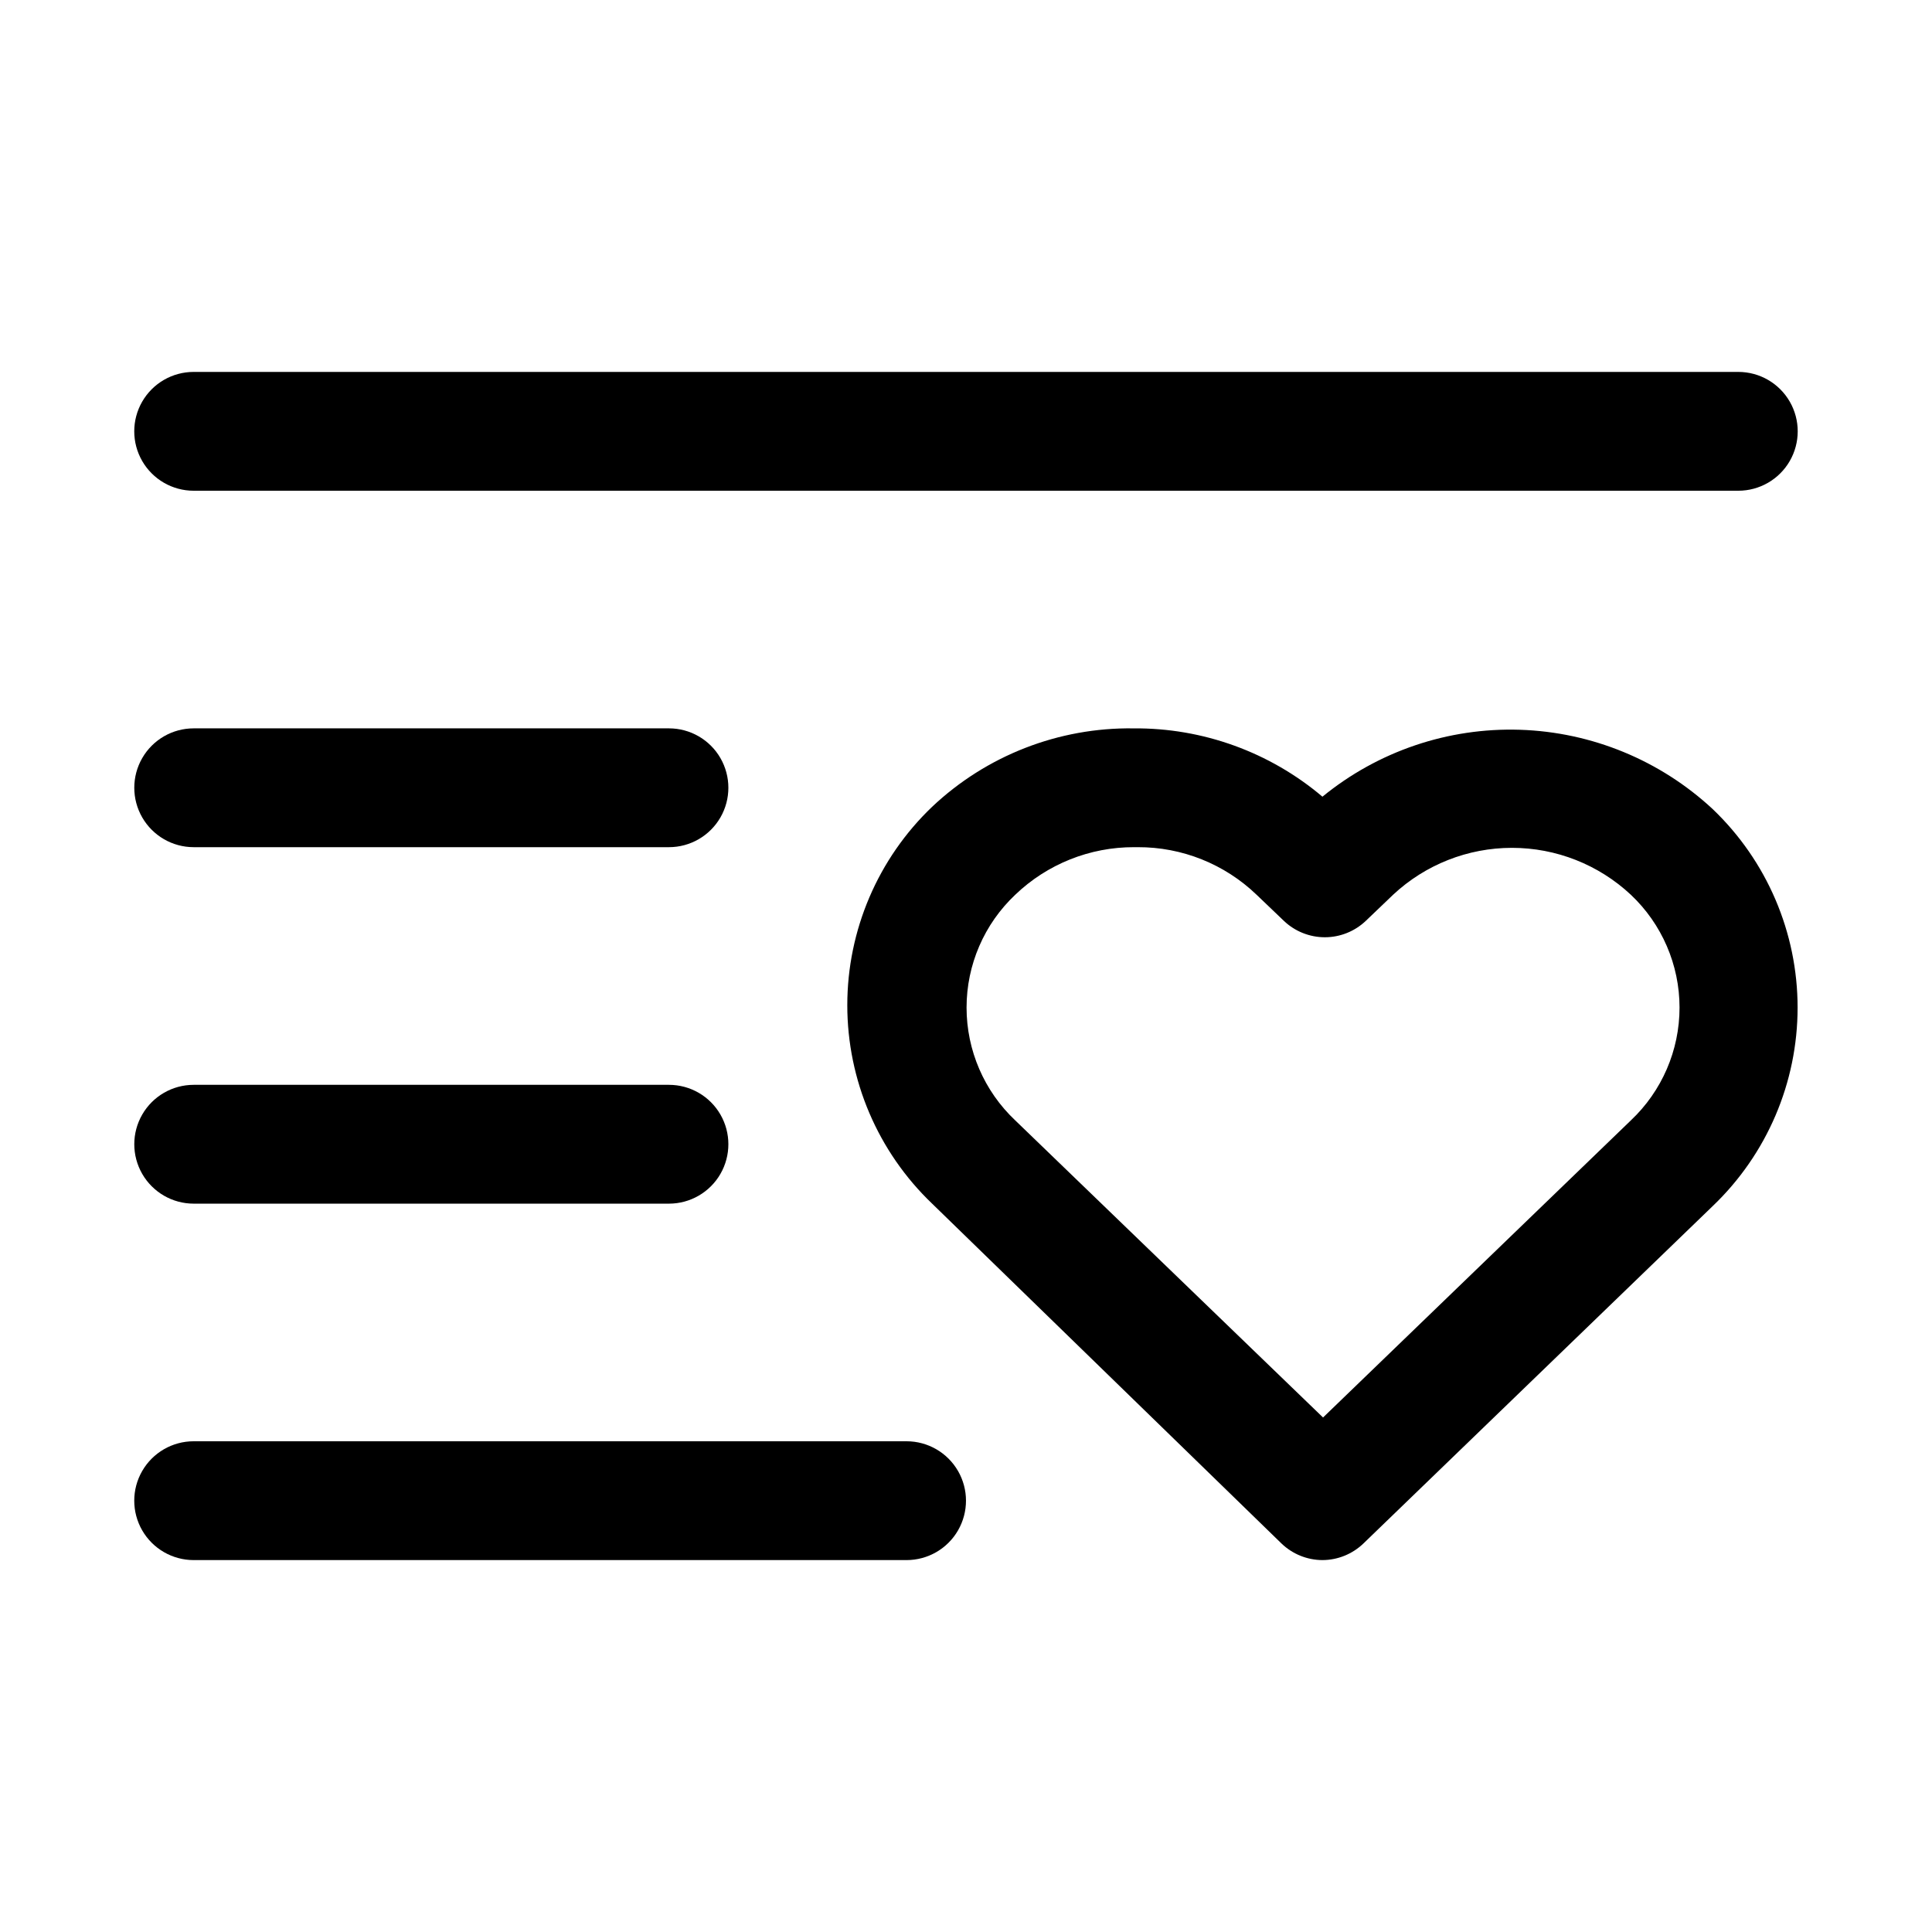
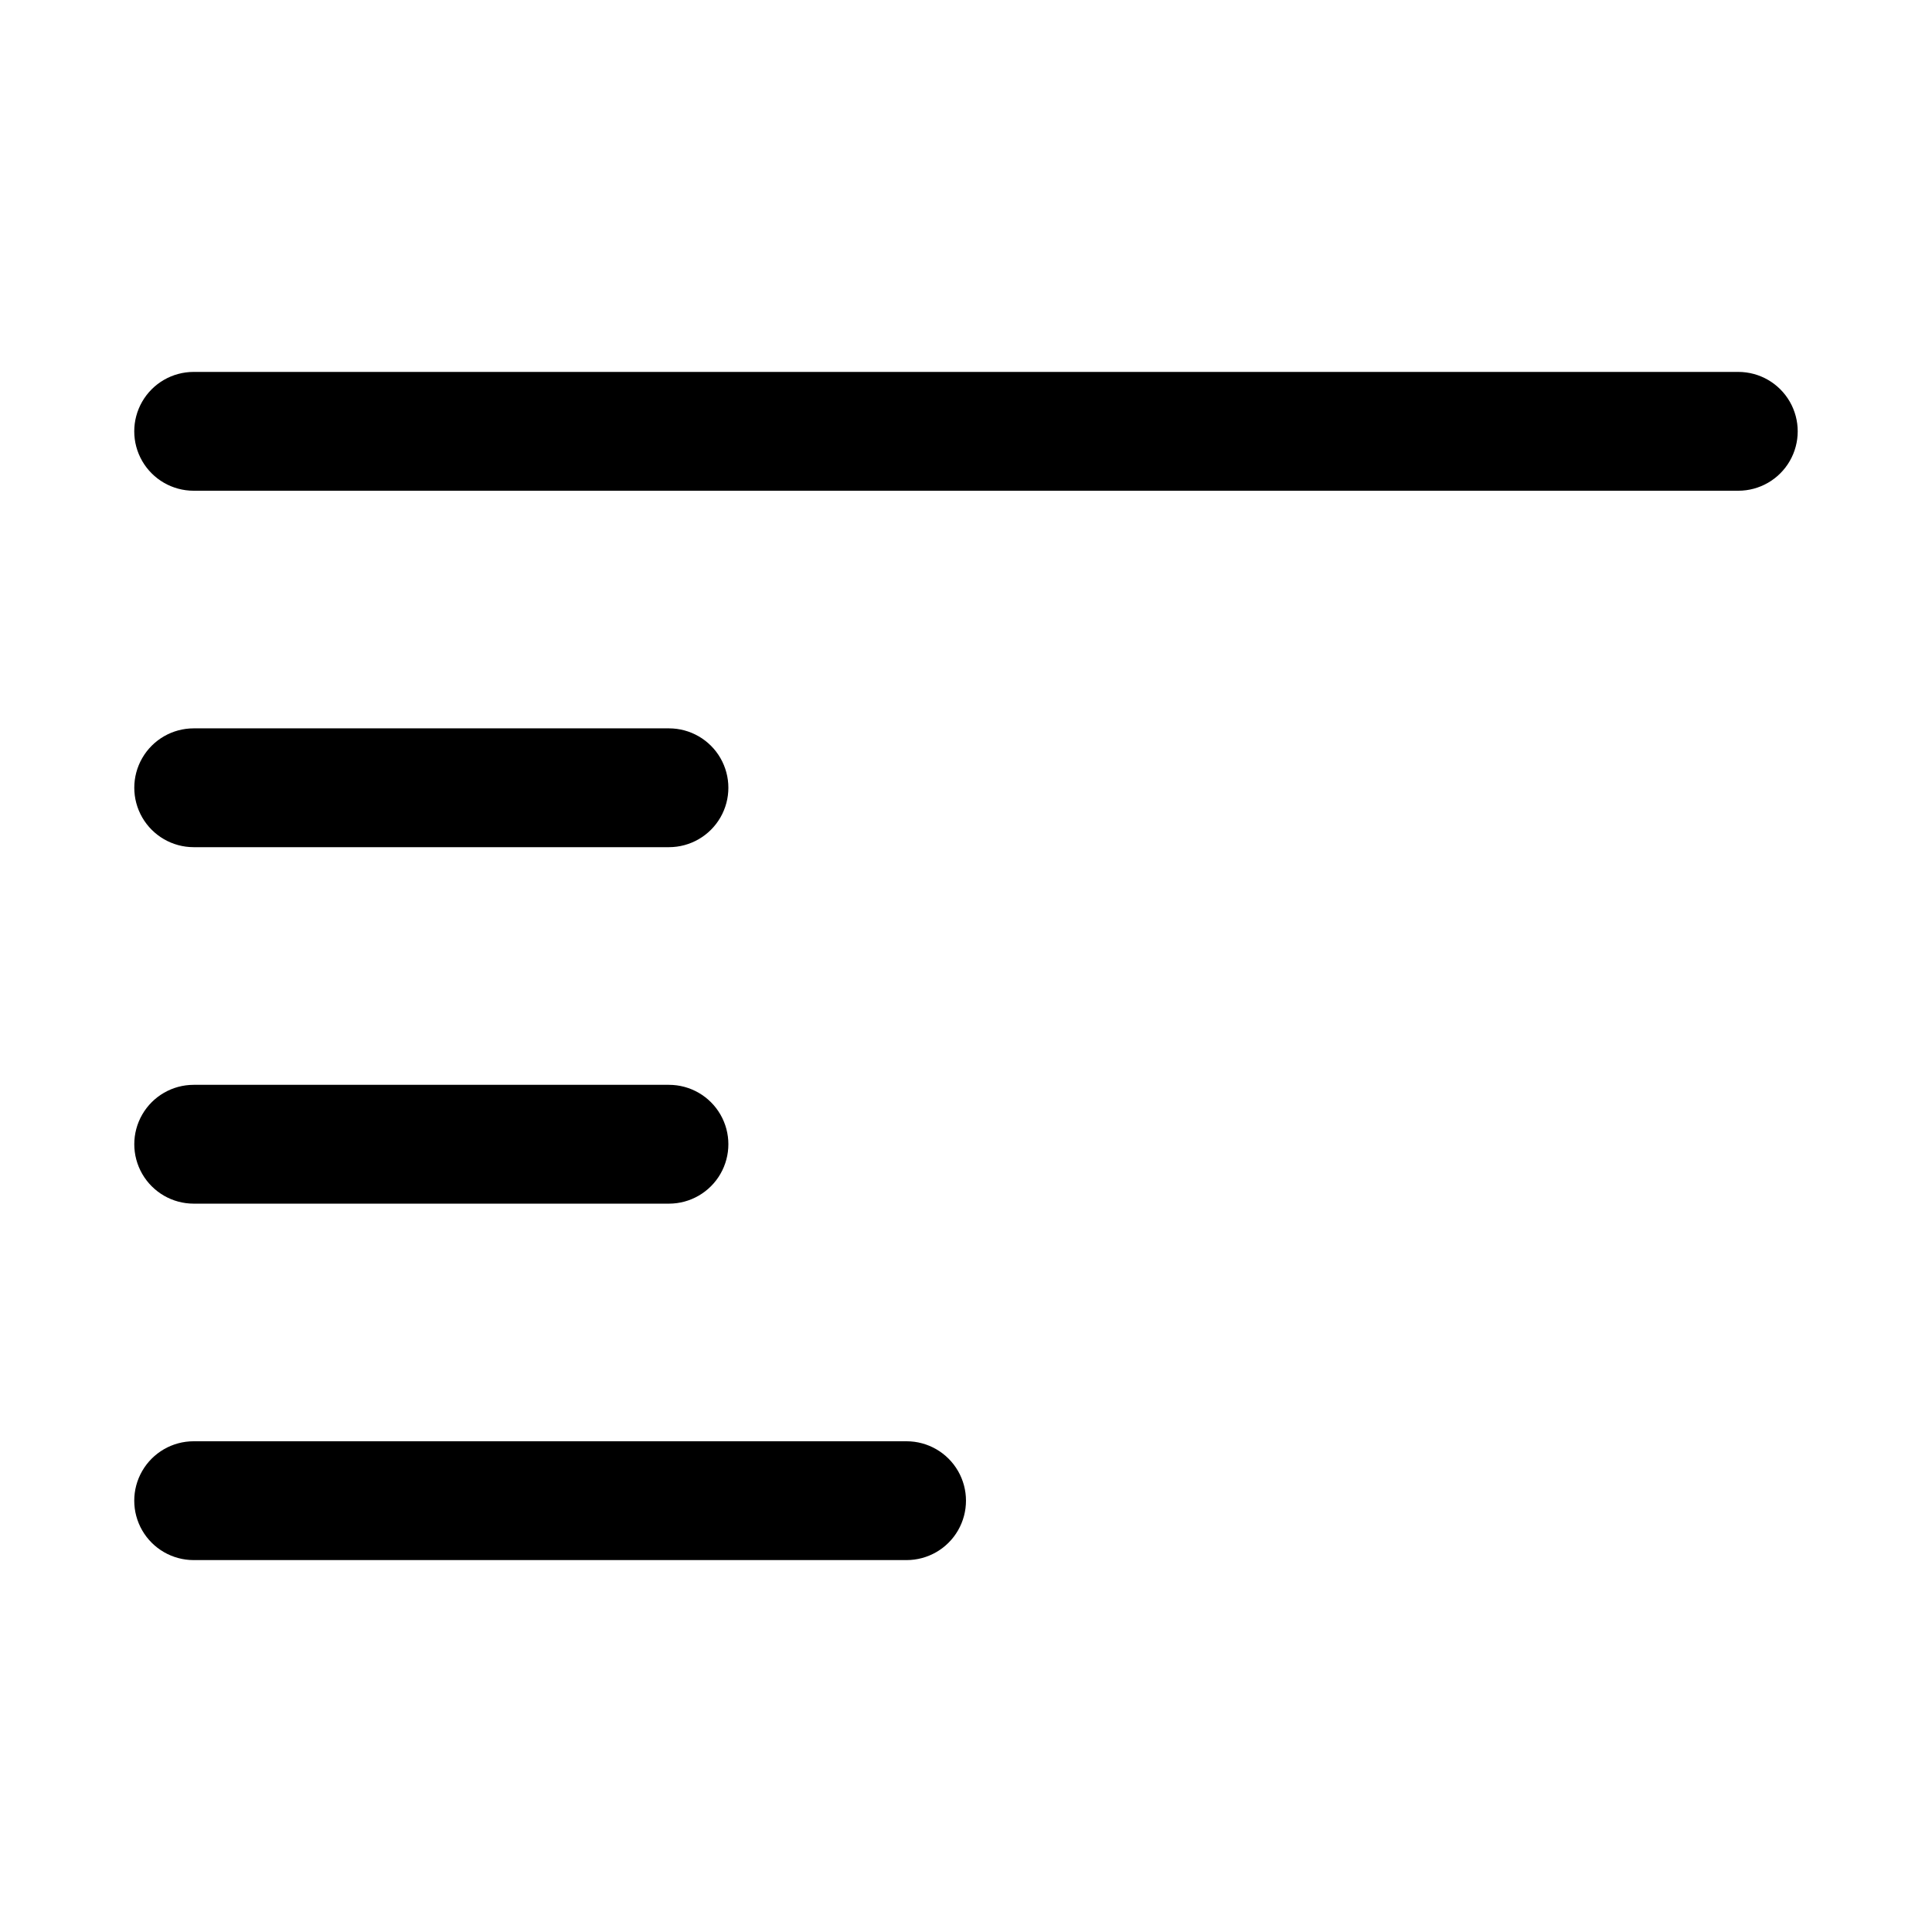
<svg xmlns="http://www.w3.org/2000/svg" fill="#000000" width="800px" height="800px" version="1.1" viewBox="144 144 512 512">
  <g>
-     <path d="m494.46 557.44c-4.051-0.016-7.941-1.594-10.863-4.406l-92.574-90.055c-14.359-13.727-22.48-32.723-22.48-52.586s8.121-38.863 22.48-52.586c14.414-13.605 33.559-21.059 53.375-20.781 18.316-0.152 36.082 6.269 50.062 18.105 14.73-12.043 33.324-18.344 52.34-17.734s37.168 8.082 51.102 21.039c14.359 13.723 22.48 32.723 22.48 52.586s-8.121 38.863-22.48 52.586l-92.574 89.426c-2.922 2.812-6.812 4.391-10.867 4.406zm-49.906-188.93c-11.73-0.035-23.016 4.481-31.488 12.594-8.246 7.766-12.918 18.59-12.918 29.914s4.672 22.148 12.918 29.914l81.555 78.719 81.555-78.719c8.242-7.766 12.918-18.59 12.918-29.914s-4.676-22.148-12.918-29.914c-8.543-7.981-19.801-12.418-31.488-12.418-11.691 0-22.945 4.438-31.488 12.418l-7.242 6.926c-2.93 2.793-6.82 4.352-10.863 4.352-4.047 0-7.938-1.559-10.863-4.352l-7.242-6.926c-8.465-8.129-19.758-12.645-31.488-12.594z" />
    <path d="m604.67 274.05h-409.35c-5.625 0-10.82-3-13.633-7.871-2.812-4.871-2.812-10.875 0-15.746 2.812-4.871 8.008-7.871 13.633-7.871h409.35c5.625 0 10.82 3 13.633 7.871 2.812 4.871 2.812 10.875 0 15.746-2.812 4.871-8.008 7.871-13.633 7.871z" />
    <path d="m321.28 368.51h-125.95c-5.625 0-10.82-3.004-13.633-7.875-2.812-4.871-2.812-10.871 0-15.742 2.812-4.871 8.008-7.871 13.633-7.871h125.95c5.625 0 10.824 3 13.637 7.871 2.812 4.871 2.812 10.871 0 15.742-2.812 4.871-8.012 7.875-13.637 7.875z" />
    <path d="m321.28 462.98h-125.95c-5.625 0-10.82-3.004-13.633-7.875-2.812-4.871-2.812-10.871 0-15.742s8.008-7.871 13.633-7.871h125.95c5.625 0 10.824 3 13.637 7.871s2.812 10.871 0 15.742c-2.812 4.871-8.012 7.875-13.637 7.875z" />
    <path d="m384.25 557.44h-188.93c-5.625 0-10.82-3-13.633-7.871s-2.812-10.871 0-15.742c2.812-4.871 8.008-7.875 13.633-7.875h188.93c5.625 0 10.824 3.004 13.637 7.875 2.812 4.871 2.812 10.871 0 15.742s-8.012 7.871-13.637 7.871z" />
  </g>
</svg>